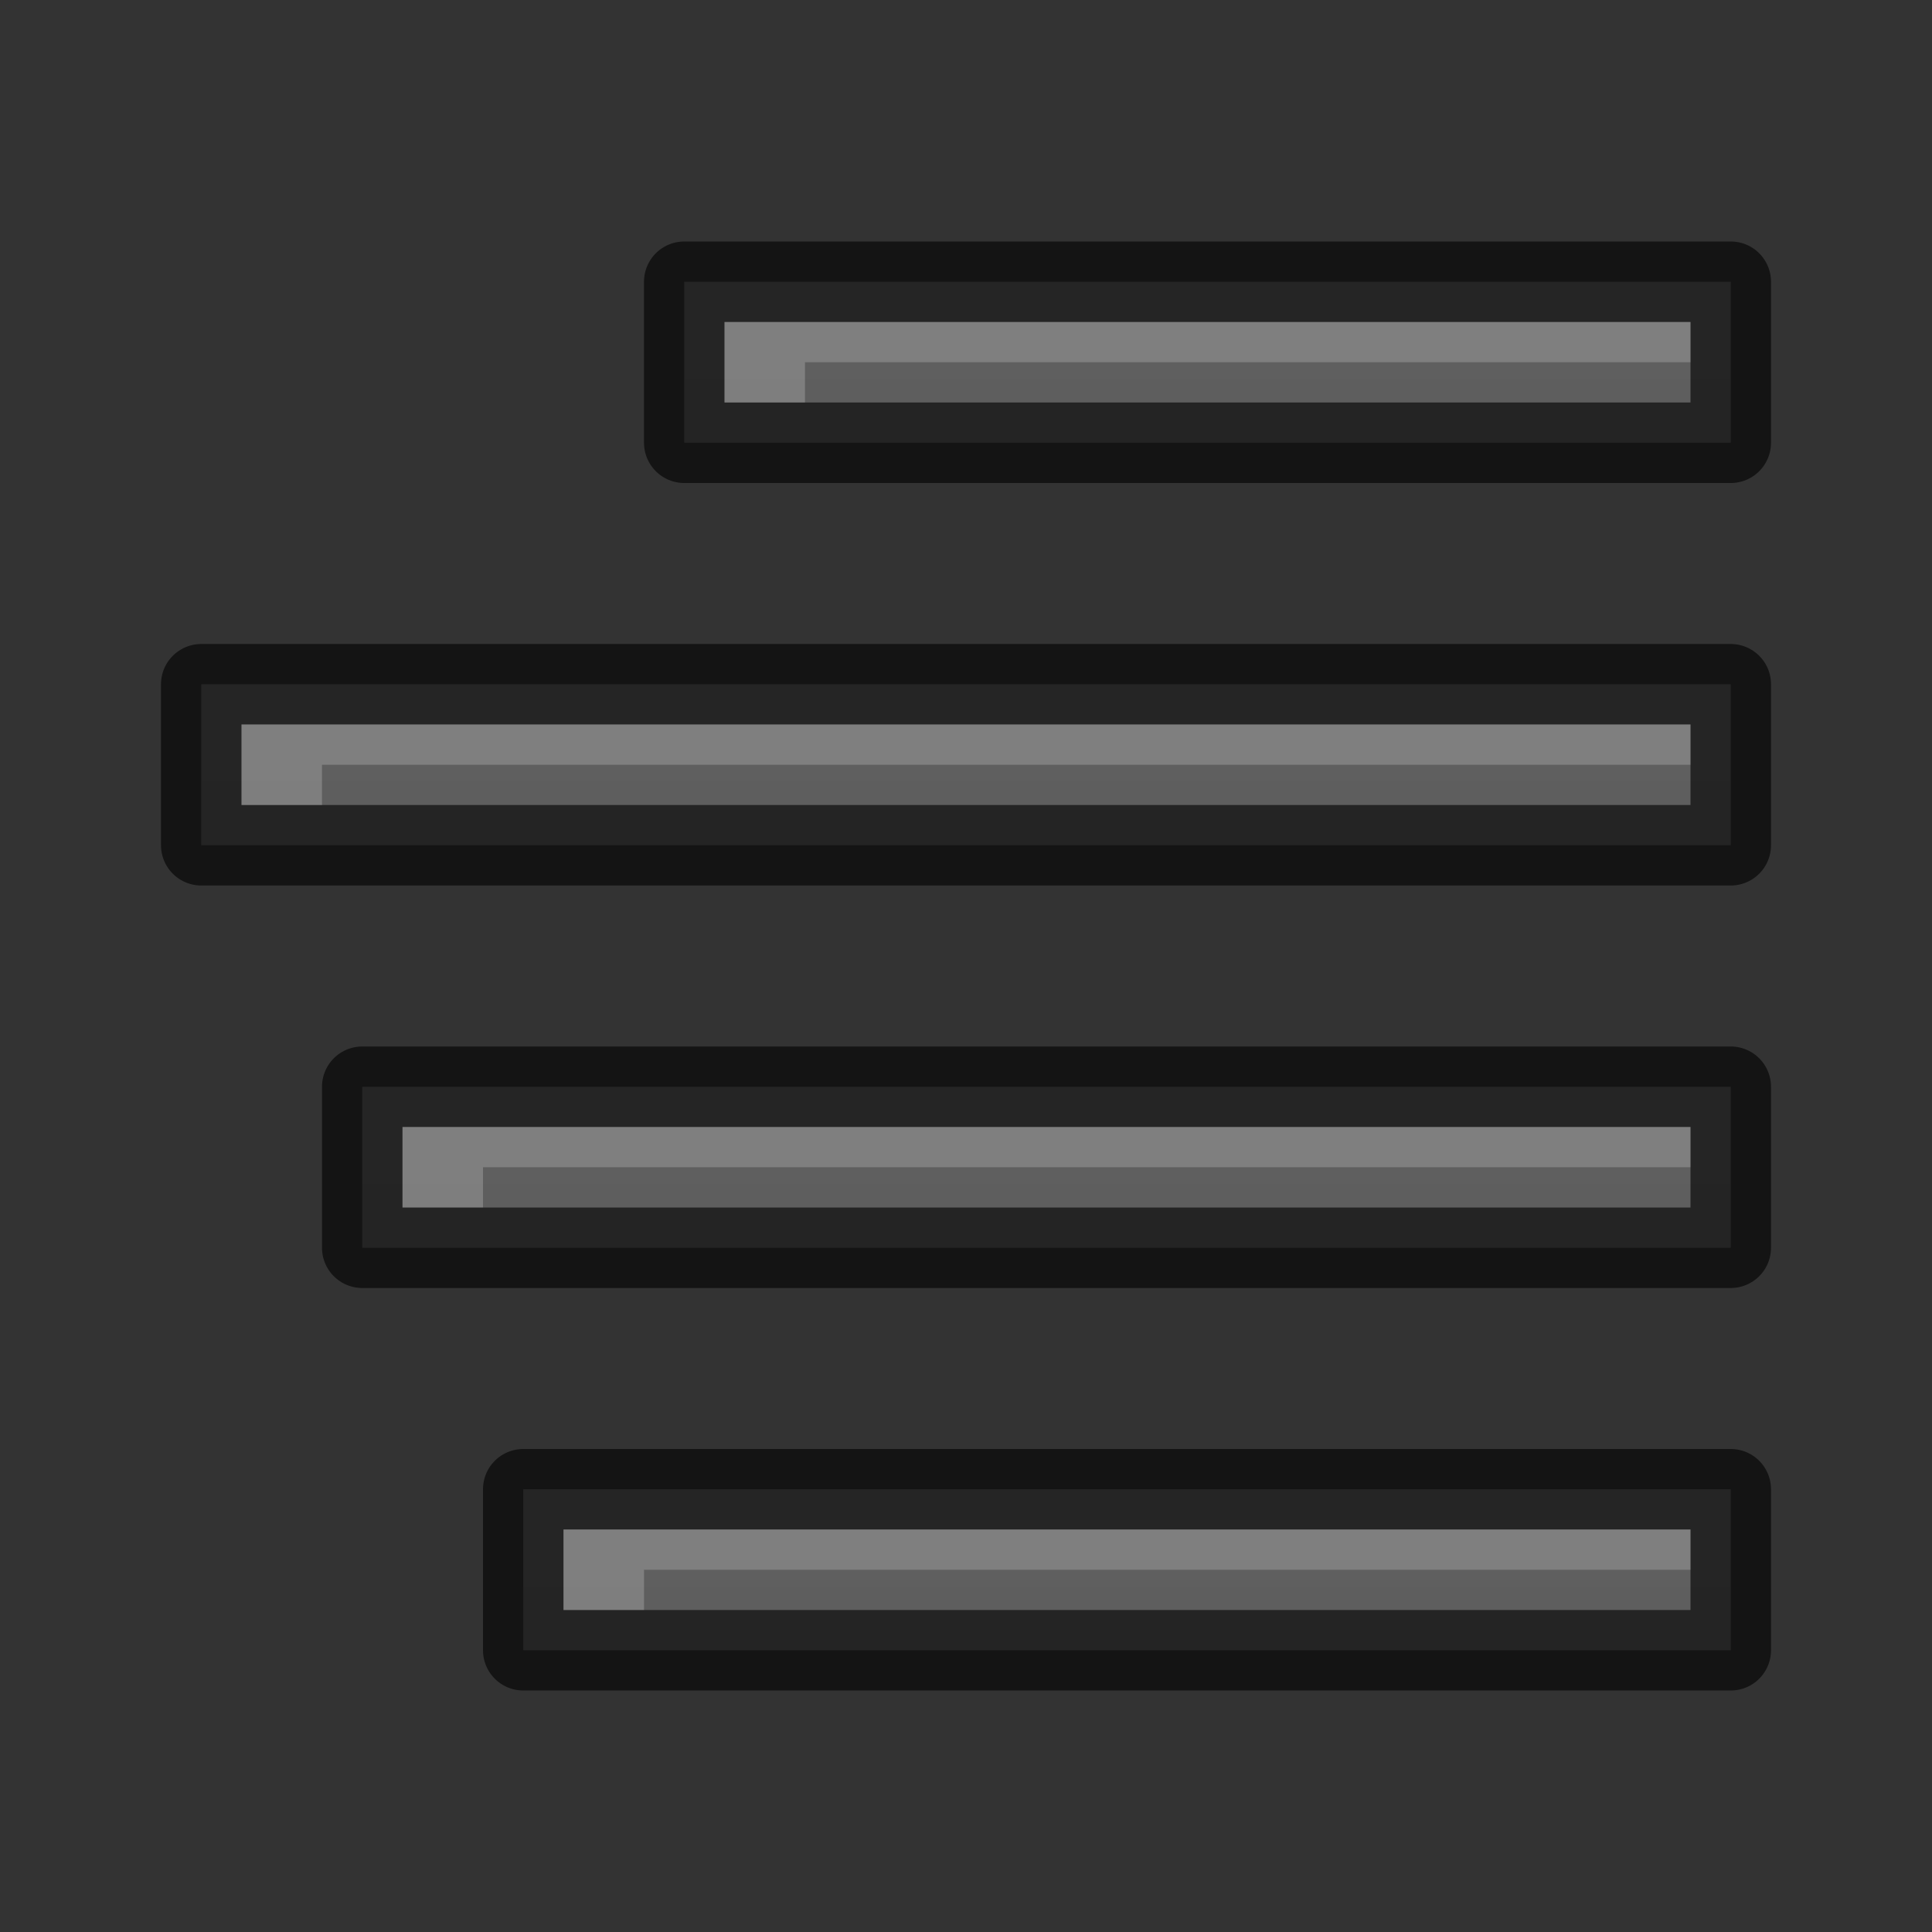
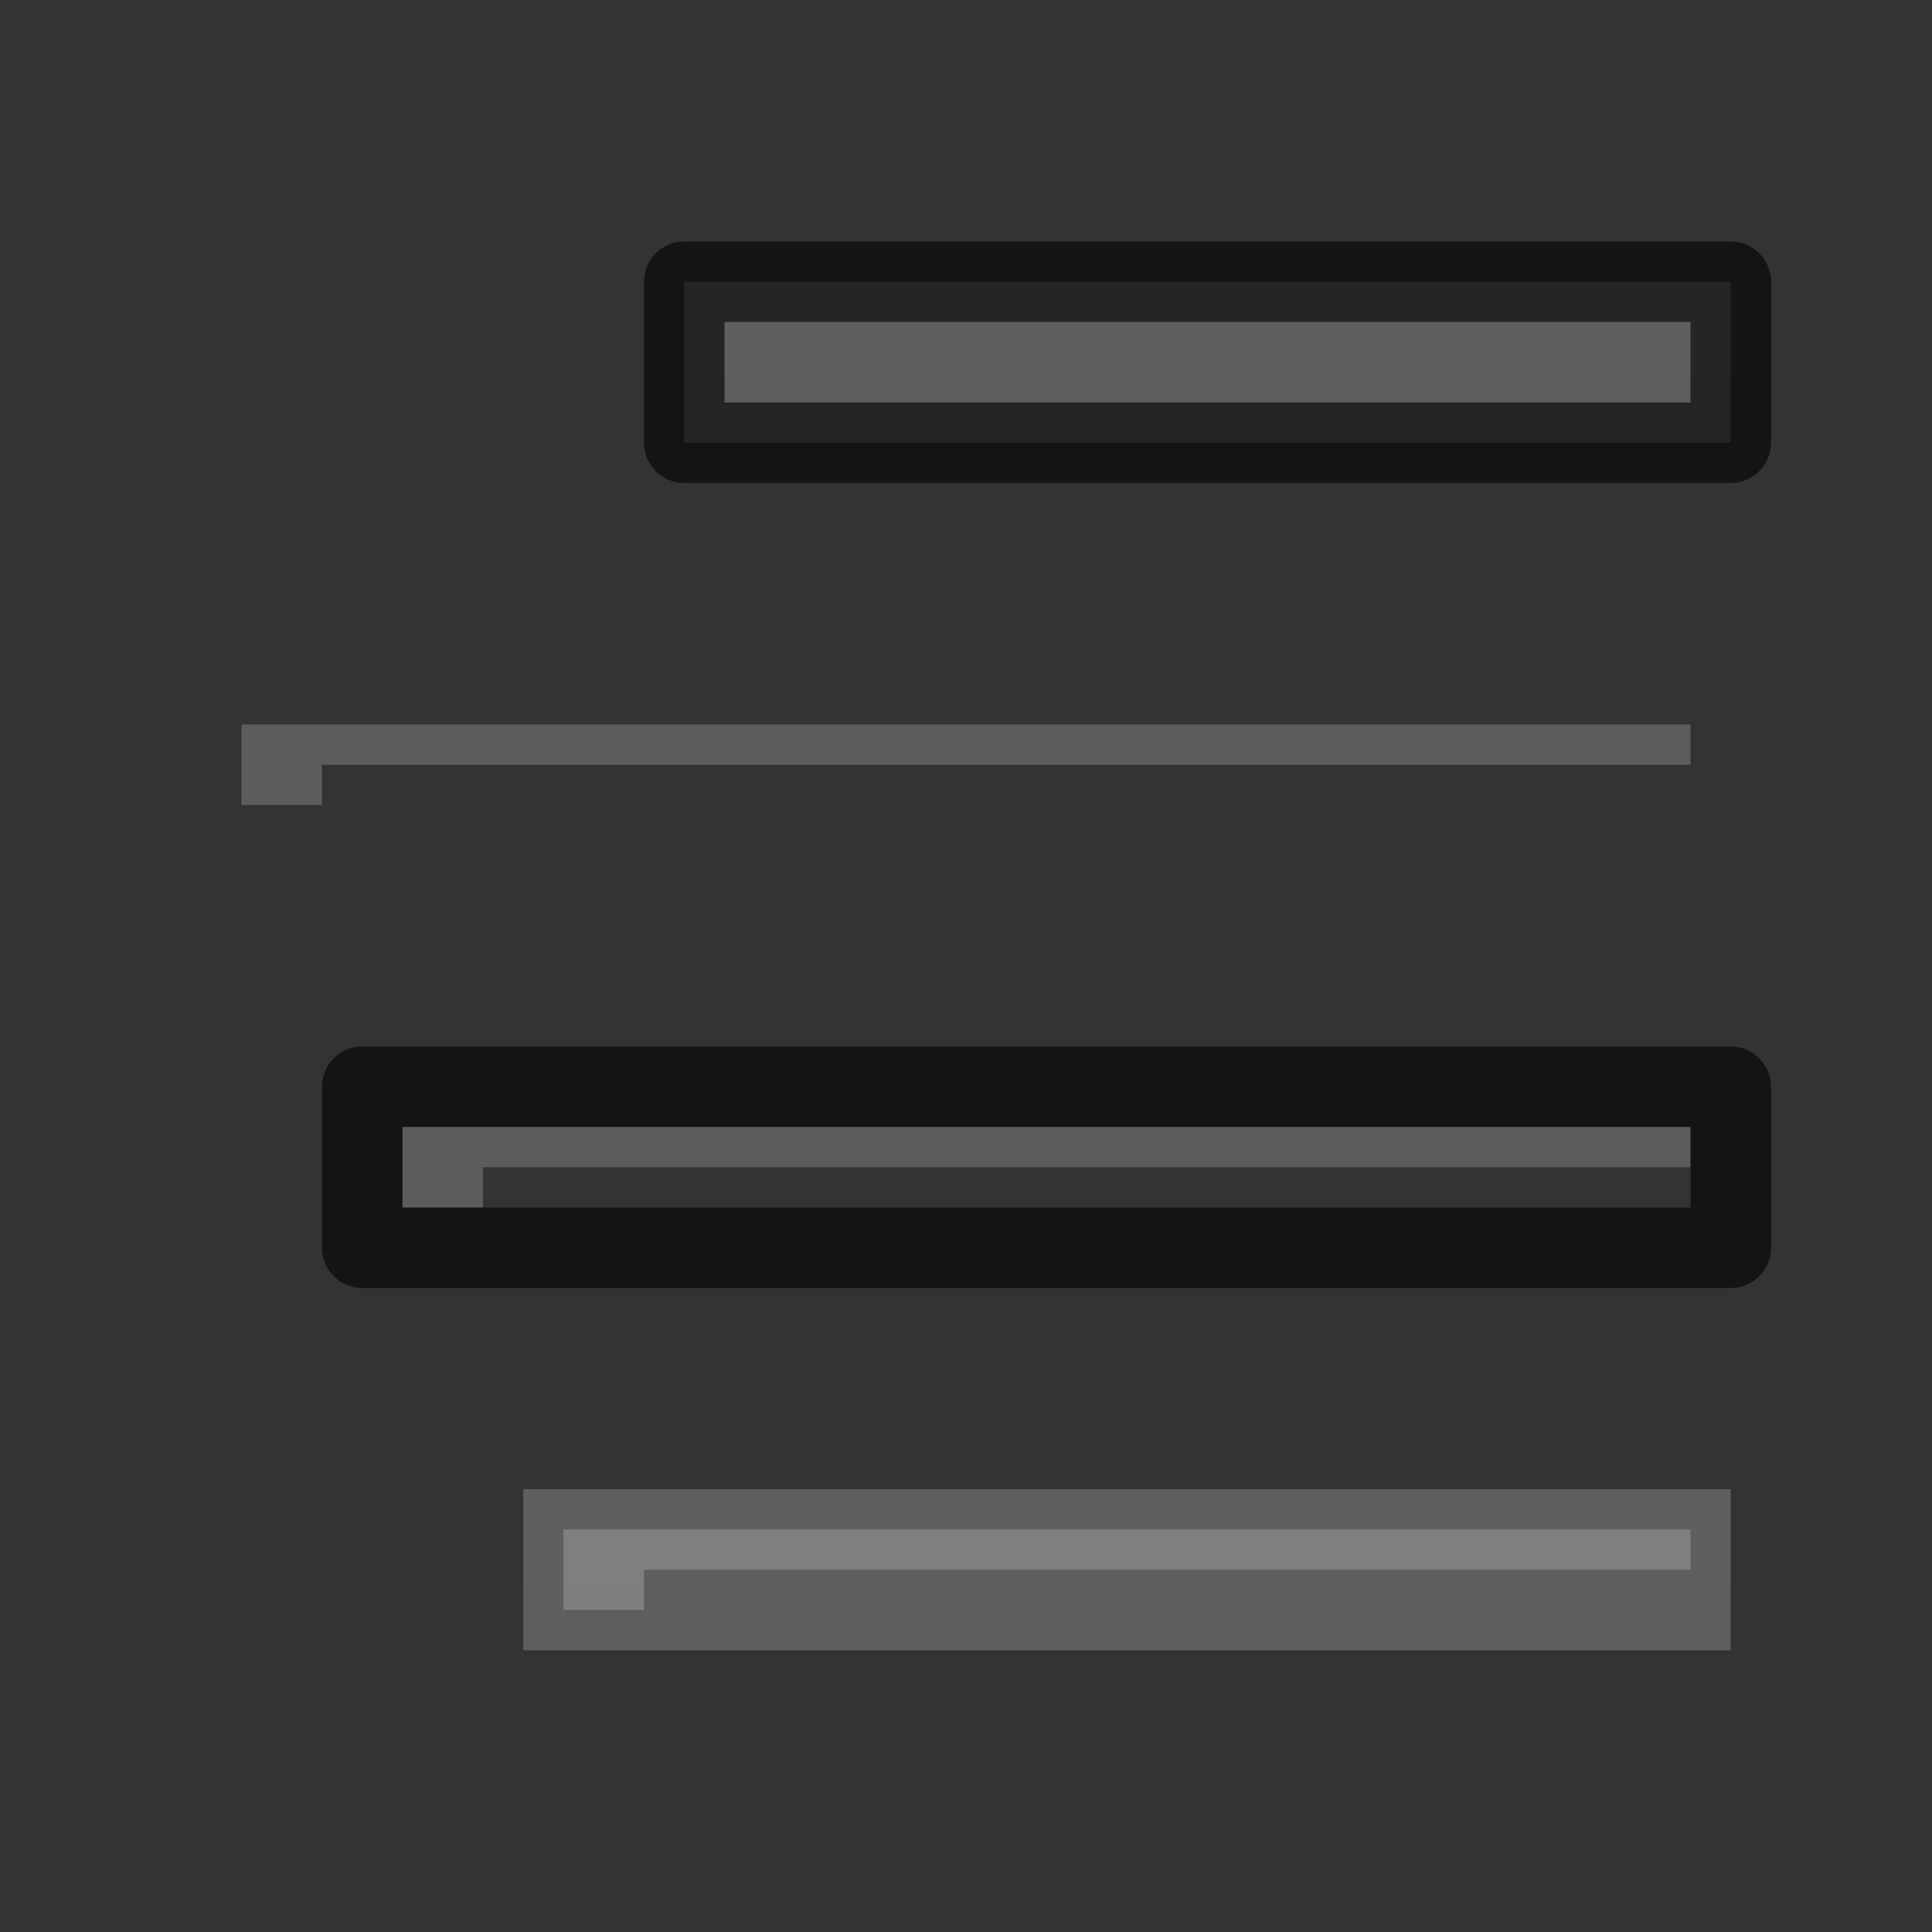
<svg xmlns="http://www.w3.org/2000/svg" xmlns:xlink="http://www.w3.org/1999/xlink" height="24" width="24">
  <rect width="100%" height="100%" fill="#333333" stroke="none" />
  <linearGradient id="a">
    <stop offset="0" stop-color="#555" />
    <stop offset="1" stop-color="#666" />
  </linearGradient>
  <linearGradient id="b" gradientUnits="userSpaceOnUse" x1="17" x2="17" xlink:href="#a" y1="57" y2="35" />
  <linearGradient id="c" gradientUnits="userSpaceOnUse" x1="15" x2="15" xlink:href="#a" y1="52" y2="30" />
  <linearGradient id="d" gradientUnits="userSpaceOnUse" x1="13" x2="13" xlink:href="#a" y1="47" y2="25" />
  <linearGradient id="e" gradientUnits="userSpaceOnUse" x1="19" x2="19" xlink:href="#a" y1="42" y2="20" />
  <g transform="translate(0 -25)">
    <path d="m6.5 43.5v2h15v-2z" fill="url(#b)" />
-     <path d="m6.5 43.5v2h15v-2z" fill="none" opacity=".61" stroke="#000" stroke-linejoin="round" />
-     <path d="m4.5 38.5v2h17v-2z" fill="url(#c)" />
    <path d="m4.5 38.5v2h17v-2z" fill="none" opacity=".61" stroke="#000" stroke-linejoin="round" />
-     <path d="m2.5 33.5v2h19v-2z" fill="url(#d)" />
-     <path d="m2.5 33.5v2h19v-2z" fill="none" opacity=".61" stroke="#000" stroke-linejoin="round" />
    <path d="m8.5 28.5v2h13v-2z" fill="url(#e)" />
    <path d="m8.5 28.5v2h13v-2z" fill="none" opacity=".61" stroke="#000" stroke-linejoin="round" />
    <g fill="#fff">
-       <path d="m21 29v.5h-11v.5h-1v-1z" opacity=".2" />
      <path d="m21 34v.5h-17v.5h-1v-1z" opacity=".2" />
      <path d="m21 39v.5h-15v.5h-1v-1z" opacity=".2" />
      <path d="m21 44v.5h-13v.5h-1v-1z" opacity=".2" />
    </g>
  </g>
</svg>